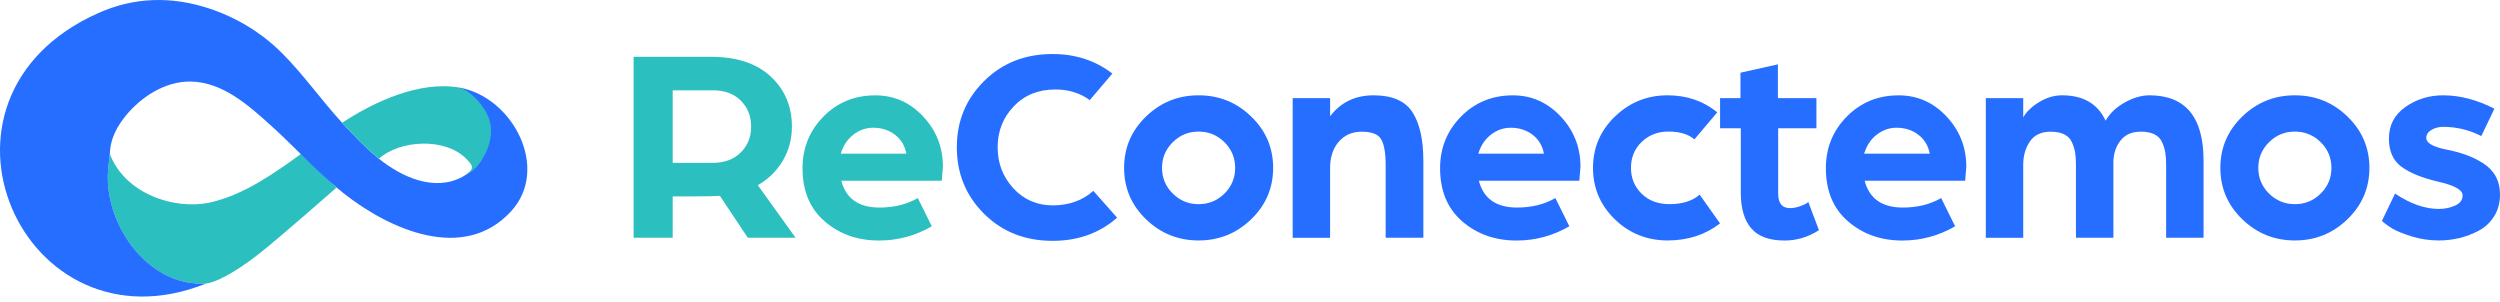
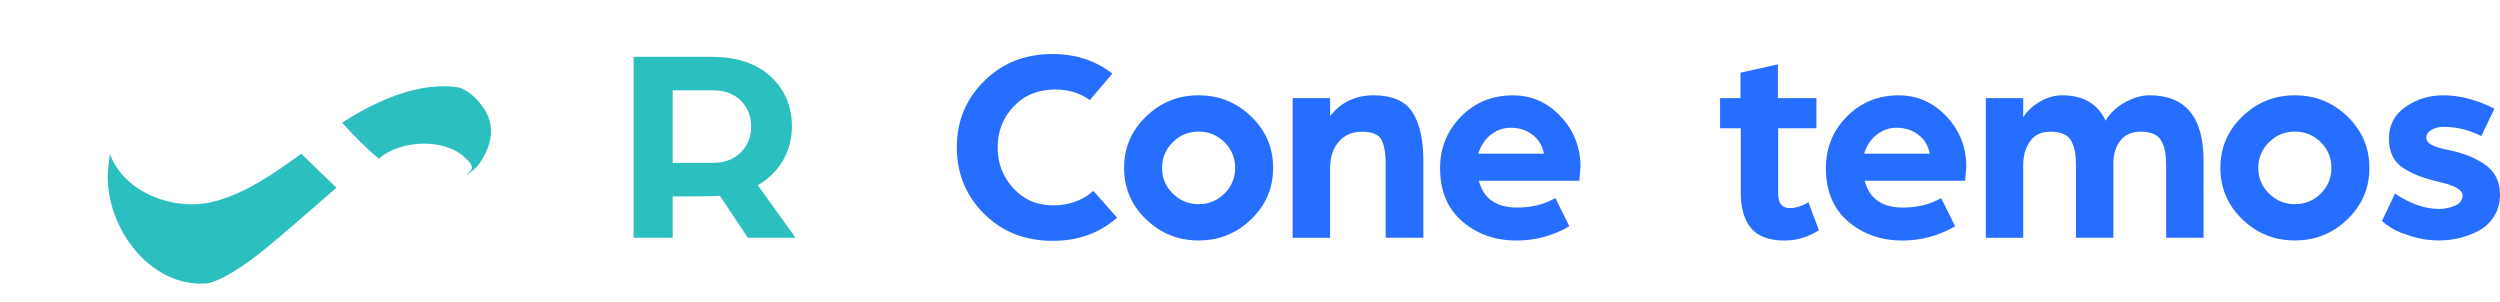
<svg xmlns="http://www.w3.org/2000/svg" width="331" height="40" viewBox="0 0 331 40" fill="none">
  <path d="M44.541 24.849C44.541 24.849 37.055 31.426 34.452 33.481C30.684 36.454 28.236 37.468 27.305 37.532C19.801 38.039 14.033 30.079 14.27 23.032C14.289 22.438 14.544 20.383 14.544 20.383C16.504 25.612 23.053 27.877 27.889 26.79C32.251 25.808 36.32 22.95 39.887 20.355C39.887 20.355 44.144 24.489 44.541 24.849Z" fill="#2BBFBF" />
  <path d="M94.349 21.566C95.902 21.566 97.14 21.109 98.062 20.2C98.989 19.287 99.451 18.14 99.451 16.761C99.451 15.382 98.994 14.236 98.085 13.322C97.171 12.409 95.938 11.957 94.386 11.957H89.065V21.566H94.349ZM83.891 7.522H94.13C97.532 7.522 100.168 8.39 102.04 10.13C103.913 11.865 104.849 14.076 104.849 16.766C104.849 18.392 104.456 19.88 103.666 21.237C102.876 22.593 101.766 23.689 100.337 24.525L105.328 31.472H99.007L95.313 25.927C94.5 25.977 93.34 26 91.837 26H89.065V31.472H83.891V7.522Z" fill="#2BBFBF" />
-   <path d="M120.002 20.346C119.806 19.287 119.299 18.451 118.486 17.834C117.673 17.218 116.714 16.912 115.604 16.912C114.645 16.912 113.768 17.222 112.978 17.834C112.188 18.451 111.635 19.291 111.316 20.346H120.002ZM109.023 15.432C110.873 13.56 113.161 12.623 115.897 12.623C118.363 12.623 120.468 13.555 122.217 15.414C123.967 17.273 124.843 19.497 124.843 22.086L124.693 23.931H111.389C112.005 26.297 113.691 27.48 116.454 27.48C118.376 27.48 120.066 27.06 121.519 26.224L123.368 29.96C121.199 31.216 118.87 31.846 116.381 31.846C113.545 31.846 111.151 31.001 109.192 29.311C107.233 27.622 106.255 25.274 106.255 22.269C106.255 19.584 107.183 17.305 109.028 15.432" fill="#2BBFBF" />
  <path d="M130.292 10.737C132.694 8.349 135.718 7.152 139.367 7.152C142.399 7.152 145.034 8.015 147.277 9.742L144.285 13.254C143.002 12.317 141.49 11.847 139.741 11.847C137.471 11.847 135.631 12.591 134.215 14.085C132.799 15.574 132.087 17.382 132.087 19.501C132.087 21.62 132.785 23.434 134.174 24.936C135.567 26.439 137.311 27.192 139.403 27.192C141.495 27.192 143.331 26.553 144.76 25.27L147.902 28.818C145.587 30.864 142.742 31.887 139.362 31.887C135.713 31.887 132.69 30.691 130.287 28.302C127.885 25.909 126.684 22.977 126.684 19.501C126.684 16.026 127.885 13.13 130.287 10.742" fill="#266EFF" />
  <path d="M155.278 25.63C156.224 26.567 157.365 27.032 158.694 27.032C160.023 27.032 161.165 26.567 162.115 25.63C163.06 24.694 163.535 23.561 163.535 22.228C163.535 20.894 163.06 19.762 162.115 18.825C161.165 17.889 160.028 17.423 158.694 17.423C157.361 17.423 156.224 17.889 155.278 18.825C154.328 19.762 153.853 20.899 153.853 22.228C153.853 23.557 154.328 24.694 155.278 25.63ZM151.73 15.428C153.666 13.555 155.986 12.619 158.694 12.619C161.403 12.619 163.727 13.555 165.659 15.428C167.596 17.3 168.564 19.565 168.564 22.228C168.564 24.89 167.596 27.156 165.659 29.028C163.723 30.901 161.403 31.837 158.694 31.837C155.986 31.837 153.661 30.901 151.73 29.028C149.793 27.156 148.83 24.89 148.83 22.228C148.83 19.565 149.798 17.3 151.73 15.428Z" fill="#266EFF" />
  <path d="M171.153 12.989H176.108V15.391C177.511 13.546 179.433 12.619 181.872 12.619C184.311 12.619 186.046 13.363 187.01 14.857C187.969 16.346 188.453 18.497 188.453 21.31V31.476H183.461V21.867C183.461 20.264 183.265 19.127 182.872 18.451C182.479 17.77 181.616 17.437 180.283 17.437C179.027 17.437 178.017 17.88 177.25 18.766C176.488 19.652 176.104 20.812 176.104 22.242V31.481H171.149V12.998L171.153 12.989Z" fill="#266EFF" />
  <path d="M204.415 20.346C204.219 19.287 203.712 18.451 202.899 17.834C202.086 17.218 201.127 16.912 200.017 16.912C199.058 16.912 198.181 17.222 197.391 17.834C196.601 18.451 196.048 19.291 195.728 20.346H204.415ZM193.436 15.432C195.285 13.56 197.574 12.623 200.309 12.623C202.775 12.623 204.881 13.555 206.63 15.414C208.379 17.273 209.256 19.497 209.256 22.086L209.105 23.931H195.802C196.418 26.297 198.103 27.48 200.866 27.48C202.789 27.48 204.479 27.06 205.931 26.224L207.781 29.96C205.612 31.216 203.282 31.846 200.793 31.846C197.957 31.846 195.564 31.001 193.605 29.311C191.646 27.622 190.668 25.274 190.668 22.269C190.668 19.584 191.595 17.305 193.44 15.432" fill="#266EFF" />
-   <path d="M213.823 15.428C215.76 13.555 218.08 12.619 220.788 12.619C223.327 12.619 225.519 13.368 227.369 14.87L224.337 18.456C223.546 17.766 222.4 17.419 220.898 17.419C219.491 17.419 218.317 17.875 217.367 18.784C216.417 19.693 215.942 20.844 215.942 22.223C215.942 23.603 216.413 24.717 217.349 25.644C218.285 26.567 219.518 27.028 221.044 27.028C222.743 27.028 224.076 26.608 225.035 25.772L227.734 29.581C225.789 31.083 223.473 31.837 220.783 31.837C218.093 31.837 215.719 30.901 213.796 29.028C211.873 27.156 210.914 24.89 210.914 22.228C210.914 19.565 211.882 17.3 213.814 15.428" fill="#266EFF" />
  <path d="M230.475 16.98H227.739V12.989H230.438V9.627L235.393 8.518V12.989H240.495V16.98H235.43V25.63C235.43 26.914 235.951 27.553 236.983 27.553C237.375 27.553 237.777 27.485 238.184 27.352C238.59 27.215 238.905 27.087 239.125 26.964L239.422 26.745L240.828 30.48C239.399 31.394 237.882 31.846 236.284 31.846C234.265 31.846 232.79 31.312 231.868 30.238C230.945 29.17 230.479 27.585 230.479 25.489V16.985L230.475 16.98Z" fill="#266EFF" />
  <path d="M255.498 20.346C255.301 19.287 254.794 18.451 253.981 17.834C253.168 17.218 252.209 16.912 251.099 16.912C250.14 16.912 249.264 17.222 248.473 17.834C247.683 18.451 247.131 19.291 246.811 20.346H255.498ZM244.518 15.432C246.363 13.56 248.656 12.623 251.392 12.623C253.858 12.623 255.963 13.555 257.713 15.414C259.462 17.273 260.339 19.497 260.339 22.086L260.188 23.931H246.88C247.496 26.297 249.186 27.48 251.944 27.48C253.867 27.48 255.557 27.06 257.009 26.224L258.859 29.96C256.69 31.216 254.36 31.846 251.871 31.846C249.035 31.846 246.642 31.001 244.683 29.311C242.724 27.622 241.746 25.274 241.746 22.269C241.746 19.584 242.669 17.305 244.518 15.432Z" fill="#266EFF" />
  <path d="M262.924 12.989H267.874V15.537C268.317 14.774 269.03 14.094 270.003 13.505C270.975 12.916 271.98 12.619 273.017 12.619C275.826 12.619 277.748 13.742 278.78 15.98C279.347 14.994 280.196 14.19 281.329 13.56C282.461 12.934 283.548 12.619 284.581 12.619C289.362 12.619 291.751 15.501 291.751 21.269V31.472H286.796V21.863C286.796 21.196 286.759 20.643 286.686 20.2C286.613 19.757 286.471 19.3 286.261 18.835C286.051 18.369 285.713 18.017 285.247 17.784C284.782 17.551 284.179 17.433 283.434 17.433C282.251 17.433 281.352 17.83 280.735 18.634C280.119 19.433 279.813 20.401 279.813 21.534V31.476H274.857V21.867C274.857 21.2 274.821 20.648 274.748 20.205C274.675 19.762 274.533 19.305 274.323 18.839C274.113 18.373 273.775 18.022 273.305 17.789C272.839 17.556 272.236 17.437 271.496 17.437C270.263 17.437 269.349 17.866 268.76 18.73C268.171 19.593 267.874 20.625 267.874 21.835V31.481H262.924V12.998V12.989Z" fill="#266EFF" />
  <path d="M300.424 25.63C301.373 26.567 302.511 27.032 303.84 27.032C305.169 27.032 306.31 26.567 307.26 25.63C308.206 24.694 308.681 23.561 308.681 22.228C308.681 20.894 308.206 19.762 307.26 18.825C306.31 17.889 305.173 17.423 303.84 17.423C302.506 17.423 301.369 17.889 300.424 18.825C299.474 19.762 298.999 20.899 298.999 22.228C298.999 23.557 299.474 24.694 300.424 25.63ZM296.875 15.428C298.811 13.555 301.131 12.619 303.84 12.619C306.548 12.619 308.873 13.555 310.804 15.428C312.741 17.3 313.709 19.565 313.709 22.228C313.709 24.89 312.741 27.156 310.804 29.028C308.873 30.901 306.548 31.837 303.84 31.837C301.131 31.837 298.807 30.901 296.875 29.028C294.939 27.156 293.975 24.89 293.975 22.228C293.975 19.565 294.943 17.3 296.875 15.428Z" fill="#266EFF" />
  <path d="M317.107 25.63C319.126 26.987 321.062 27.663 322.912 27.663C323.674 27.663 324.391 27.517 325.054 27.22C325.72 26.923 326.049 26.466 326.049 25.854C326.049 25.137 324.953 24.534 322.761 24.041C320.665 23.548 319.062 22.895 317.956 22.082C316.847 21.269 316.294 20.022 316.294 18.346C316.294 16.574 317.025 15.176 318.491 14.153C319.957 13.13 321.615 12.619 323.46 12.619C325.679 12.619 327.945 13.208 330.26 14.391L328.525 18.012C326.922 17.2 325.236 16.793 323.46 16.793C322.893 16.793 322.382 16.93 321.925 17.2C321.469 17.469 321.24 17.825 321.24 18.268C321.24 18.935 322.103 19.437 323.83 19.785C324.816 19.981 325.688 20.214 326.456 20.488C327.218 20.757 327.972 21.123 328.712 21.579C329.452 22.036 330.018 22.616 330.411 23.315C330.804 24.018 331 24.836 331 25.772C331 26.854 330.74 27.809 330.224 28.635C329.707 29.462 329.027 30.097 328.191 30.54C327.355 30.983 326.492 31.307 325.606 31.522C324.72 31.732 323.821 31.837 322.907 31.837C321.674 31.837 320.477 31.659 319.322 31.303C318.167 30.946 317.303 30.595 316.733 30.252C316.166 29.905 315.71 29.572 315.367 29.252L317.102 25.63H317.107Z" fill="#266EFF" />
-   <path d="M44.564 24.822C41.504 22.246 38.828 19.278 35.854 16.601C32.89 13.925 29.428 10.842 25.218 10.796C21.847 10.76 18.691 12.82 16.622 15.354C14.997 17.35 14.567 19.054 14.544 20.378C14.544 20.378 14.293 22.438 14.275 23.032C14.038 30.079 19.806 38.039 27.309 37.528C3.036 47.315 -12.296 13.03 13.01 1.731C17.764 -0.388 22.656 -0.511 27.584 1.087C31.26 2.279 34.658 4.334 37.384 7.079C40.234 9.943 42.563 13.272 45.294 16.254C46.761 17.853 48.491 19.661 50.167 21.013C53.182 23.438 57.53 25.443 61.27 23.388C64.152 21.803 65.636 18.012 63.741 15.108C62.841 13.724 61.412 13.007 60.854 11.605C67.901 12.865 72.852 22.315 67.678 27.964C61.403 34.815 51.556 30.375 45.514 25.603C45.189 25.347 44.87 25.087 44.555 24.822" fill="#266EFF" />
  <path d="M61.64 23.169C62.96 22.283 62.544 21.831 61.612 20.913C58.895 18.236 52.962 18.501 50.172 21.013C48.496 19.661 46.76 17.853 45.299 16.254C49.606 13.432 55.602 10.664 60.864 11.605C60.864 11.605 62.832 12.171 64.357 14.861C65.974 17.716 64.175 20.657 63.503 21.607C62.667 22.78 61.667 23.155 61.64 23.169Z" fill="#2BBFBF" />
</svg>